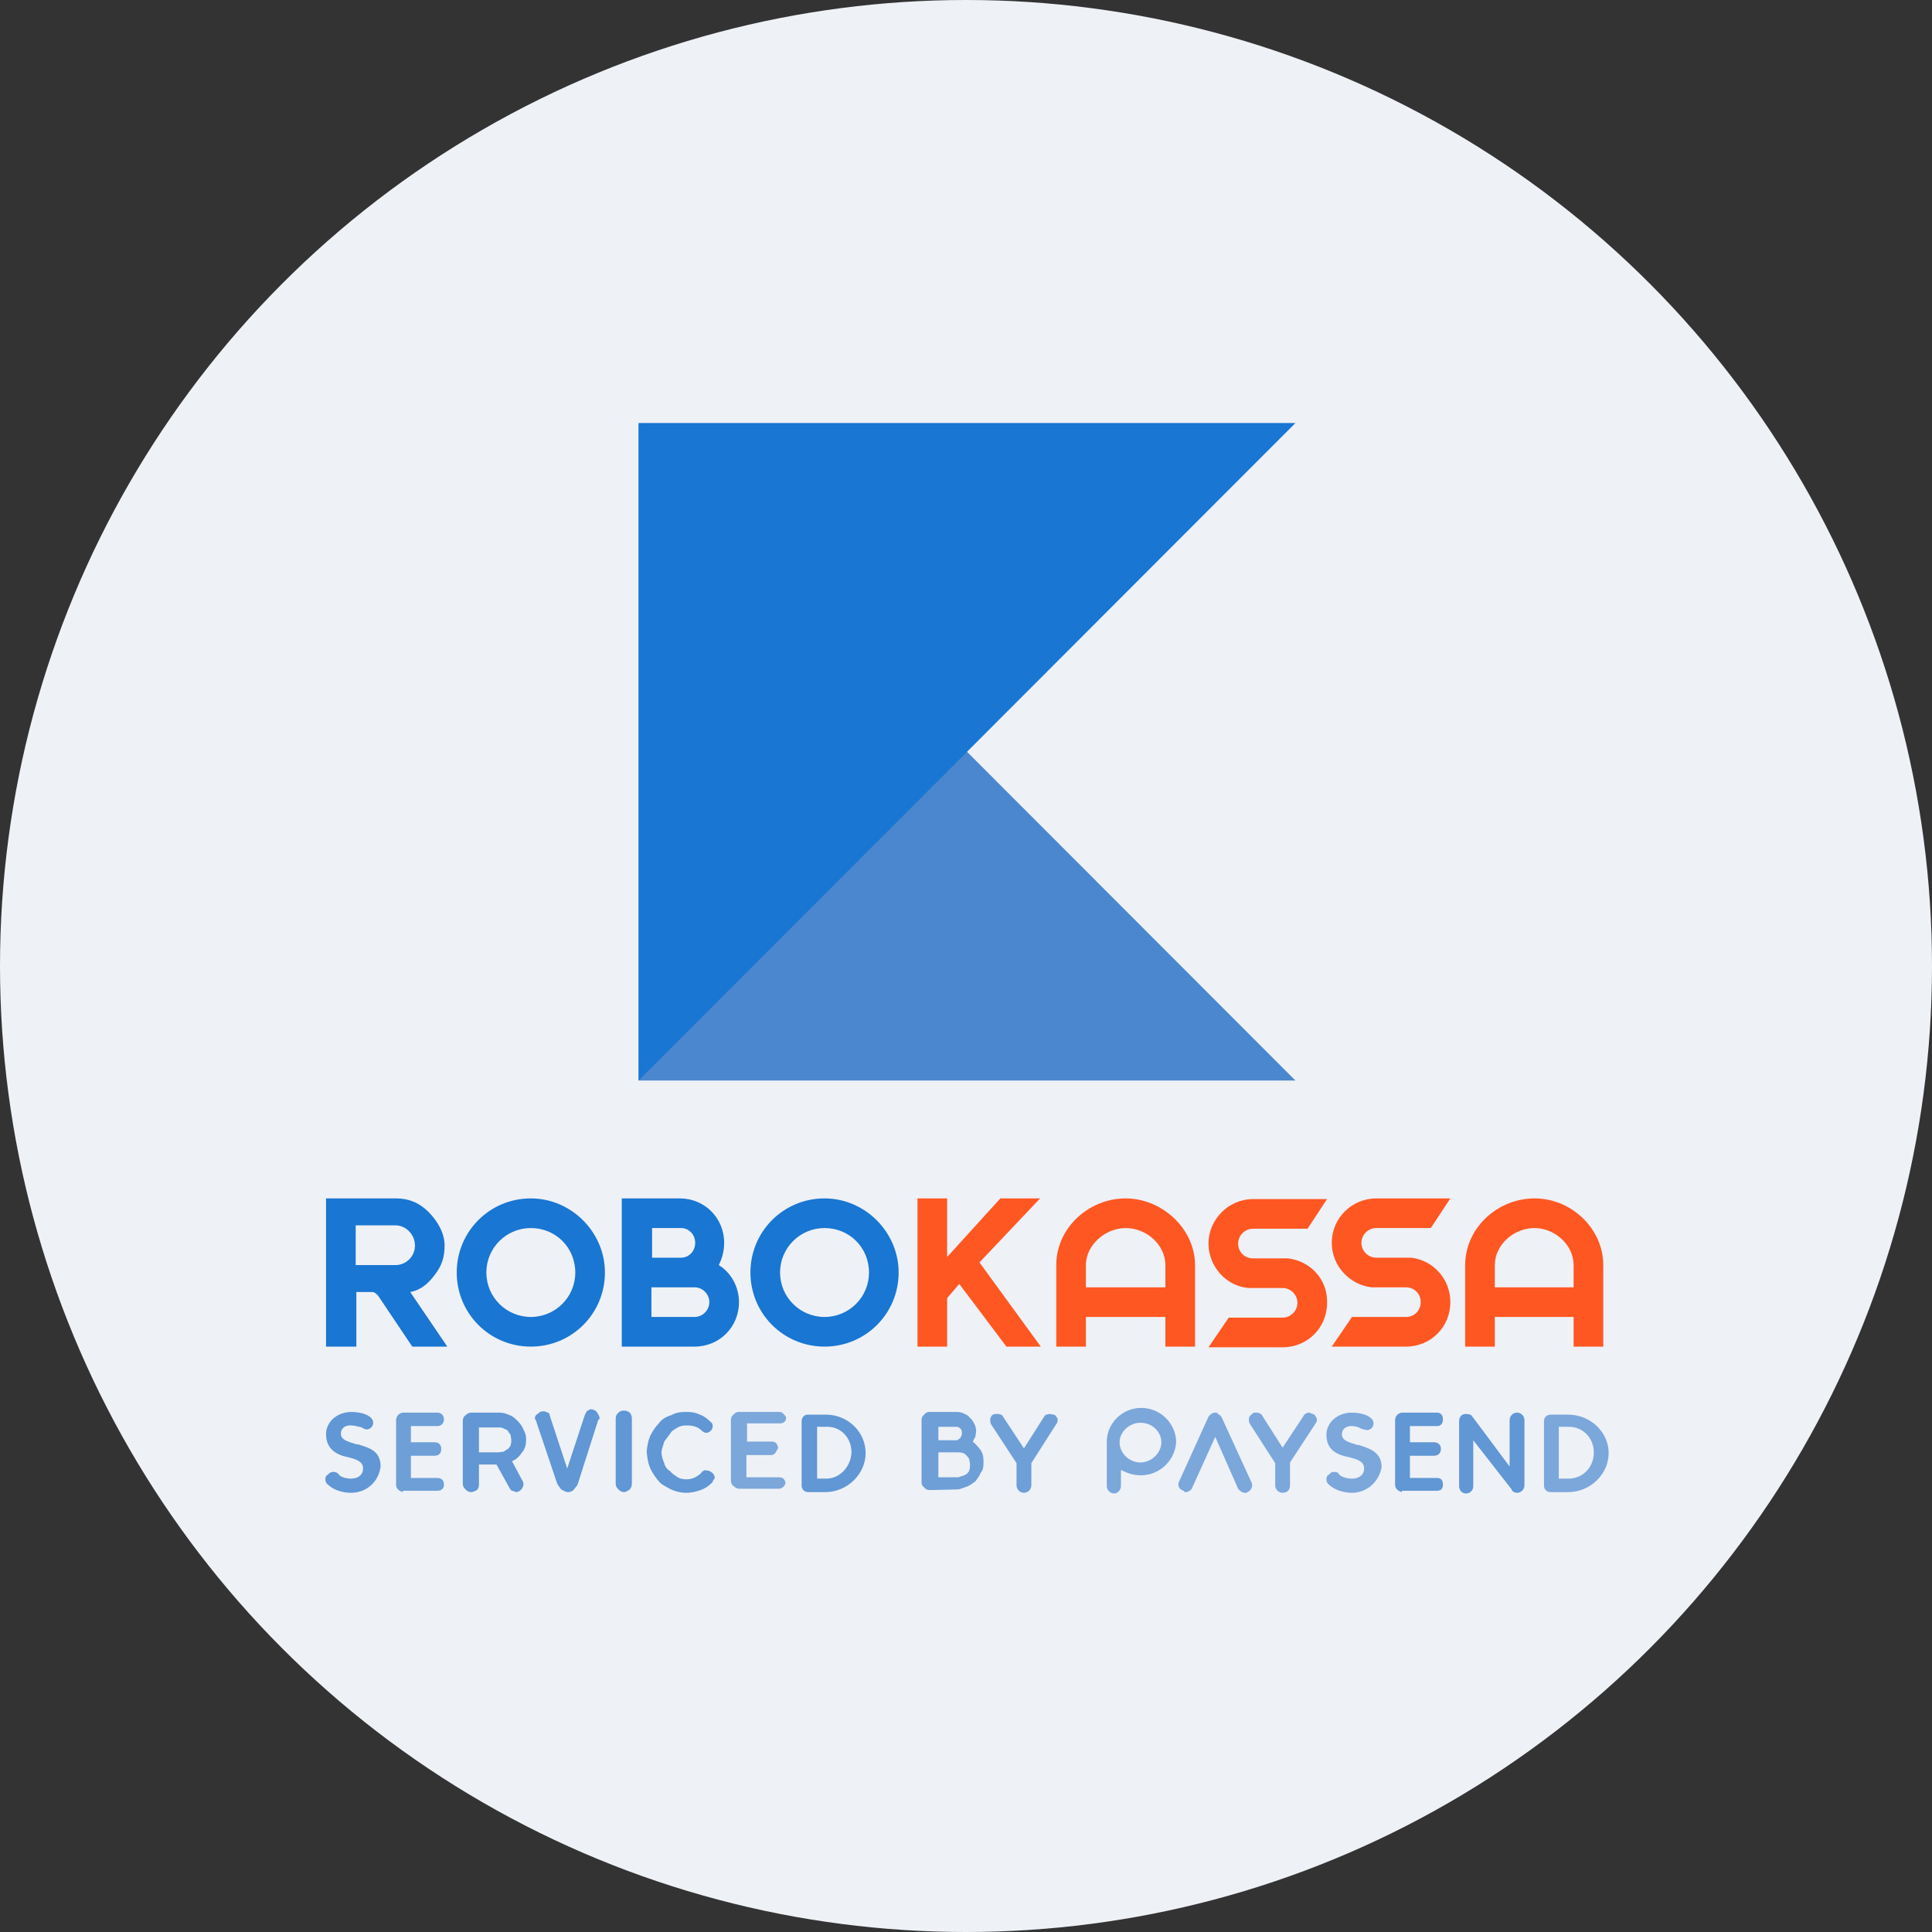
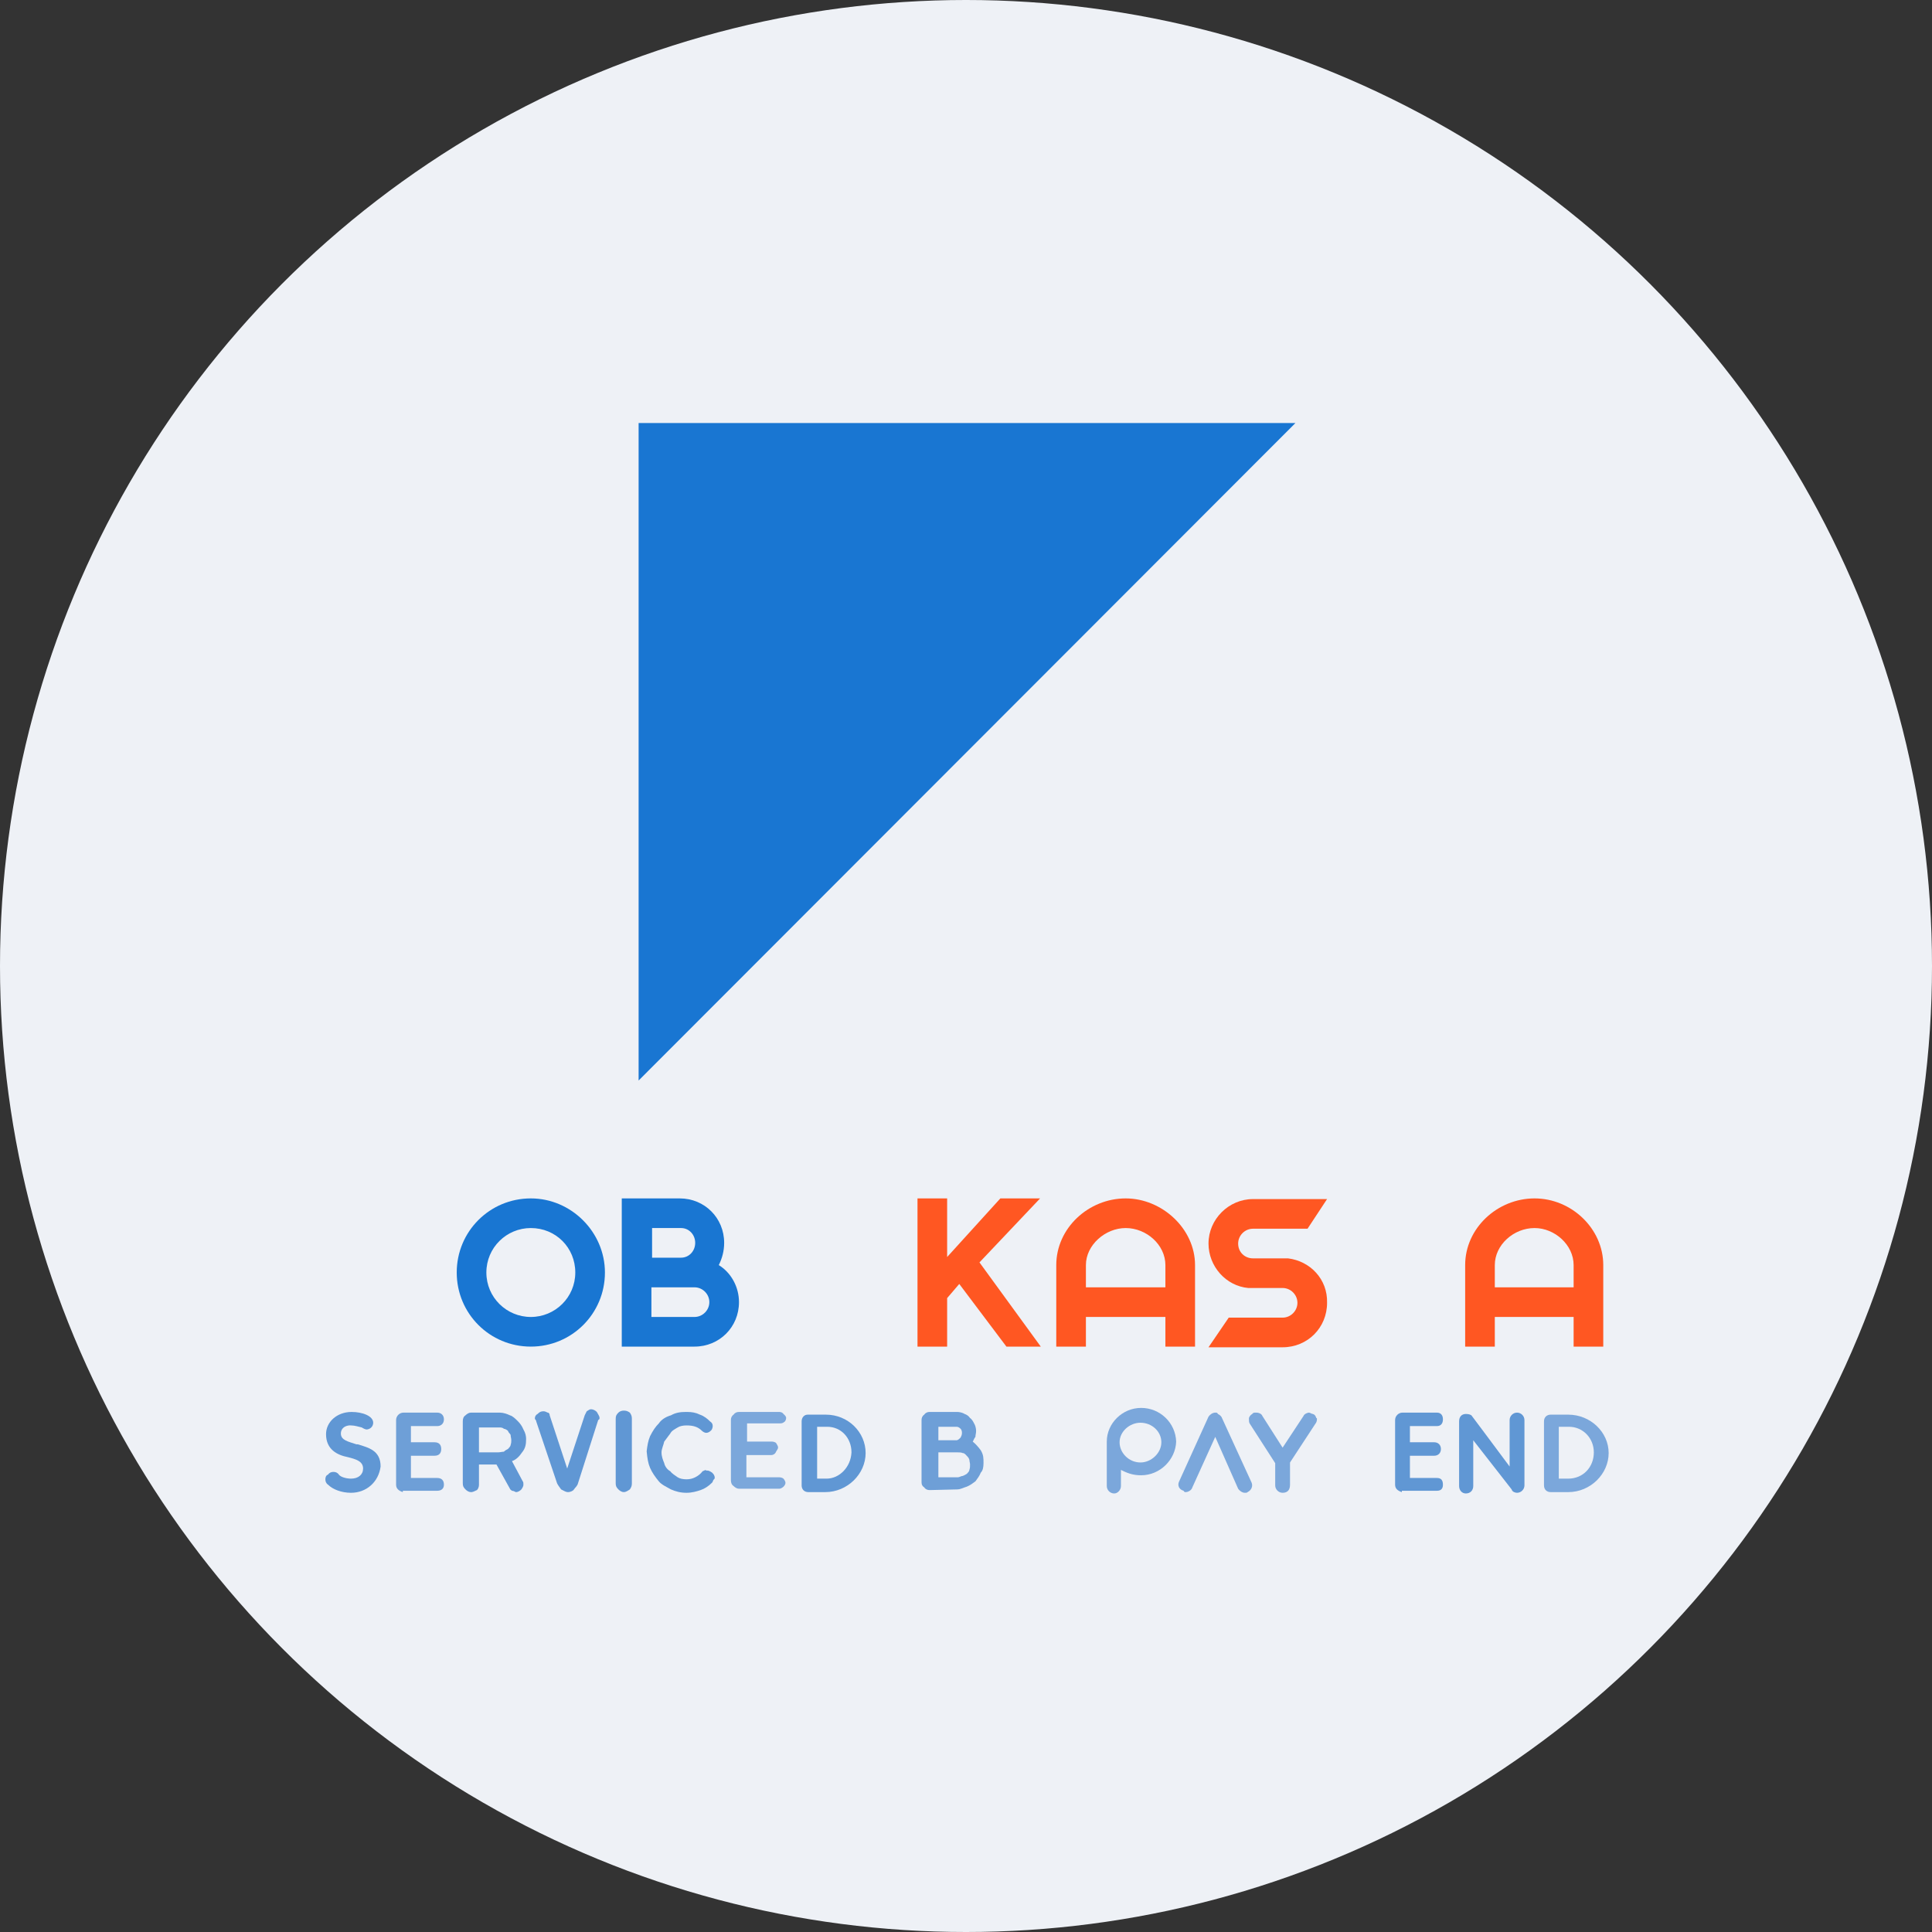
<svg xmlns="http://www.w3.org/2000/svg" xml:space="preserve" width="120px" height="120px" style="shape-rendering:geometricPrecision; text-rendering:geometricPrecision; image-rendering:optimizeQuality; fill-rule:evenodd; clip-rule:evenodd" viewBox="0 0 28.68 28.68">
  <rect x="0" y="0" width="28.68" height="28.68" fill="#333333" stroke="none" />
  <defs>
    <style type="text/css">  .fil2 {fill:none} .fil0 {fill:#EEF1F6} .fil3 {fill:#1976D2;fill-rule:nonzero} .fil4 {fill:#FF5722;fill-rule:nonzero} .fil5 {fill:#508CD0;fill-rule:nonzero;fill-opacity:0.725} .fil1 {fill:#1565C0;fill-rule:nonzero;fill-opacity:0.749} .fil7 {fill:#508CD0;fill-rule:nonzero;fill-opacity:0.808} .fil6 {fill:#508CD0;fill-rule:nonzero;fill-opacity:0.898}  </style>
    <clipPath id="id0">
-       <path d="M9.48 16.04l12.85 0 0 -9.76 -12.85 0 0 9.76z" />
+       <path d="M9.48 16.04z" />
    </clipPath>
  </defs>
  <g id="Слой_x0020_1">
    <g id="_2188806131968">
      <circle class="fil0" cx="14.34" cy="14.34" r="14.34" />
      <g>
        <g>
          <g id="g12">
            <g> </g>
            <g style="clip-path:url(#id0)">
              <g>
                <polygon id="path28" class="fil1" points="9.48,6.28 9.48,16.04 19.23,16.04 " />
              </g>
            </g>
            <polygon class="fil2" points="9.48,16.04 22.33,16.04 22.33,6.28 9.48,6.28 " />
          </g>
          <g id="g36">
            <polygon id="path38" class="fil3" points="9.48,6.28 9.48,16.04 19.23,6.28 " />
          </g>
        </g>
        <g>
          <g>
            <path id="path50" class="fil4" d="M17.3 19.11l-1.18 0 0 -0.33c0,-0.3 0.29,-0.55 0.59,-0.55 0.31,0 0.59,0.25 0.59,0.55l0 0.33zm-0.59 -1.32c-0.55,0 -1.03,0.44 -1.03,0.99l0 1.21 0.44 0 0 -0.44 1.18 0 0 0.44 0.44 0 0 -1.21c0,-0.54 -0.49,-0.99 -1.03,-0.99l0 0zm0 0l0 0 0 0z" />
          </g>
          <g>
            <path id="path54" class="fil4" d="M23.36 19.11l-1.17 0 0 -0.33c0,-0.3 0.28,-0.55 0.59,-0.55 0.3,0 0.58,0.25 0.58,0.55l0 0.33zm-0.58 -1.32c-0.55,0 -1.03,0.44 -1.03,0.99l0 1.21 0.44 0 0 -0.44 1.17 0 0 0.44 0.44 0 0 -1.21c0,-0.54 -0.47,-0.99 -1.02,-0.99l0 0zm0 0l0 0 0 0z" />
          </g>
          <g>
-             <path id="path58" class="fil3" d="M12.24 19.55c-0.36,0 -0.66,-0.29 -0.66,-0.66 0,-0.37 0.3,-0.66 0.66,-0.66 0.37,0 0.66,0.29 0.66,0.66 0,0.37 -0.3,0.66 -0.66,0.66l0 0zm0 -1.76c-0.61,0 -1.1,0.49 -1.1,1.1 0,0.61 0.49,1.1 1.1,1.1 0.61,0 1.1,-0.49 1.1,-1.1 0,-0.6 -0.5,-1.1 -1.1,-1.1z" />
-           </g>
+             </g>
          <g>
            <path id="path62" class="fil3" d="M10.31 19.55l-0.64 0 0 -0.44 0.64 0c0.12,0 0.22,0.1 0.22,0.22 0,0.12 -0.1,0.22 -0.22,0.22l0 0zm-0.63 -1.32l0.43 0c0.12,0 0.21,0.1 0.21,0.22 0,0.12 -0.09,0.22 -0.21,0.22l-0.43 0 0 -0.44zm0.99 0.55c0.05,-0.1 0.08,-0.21 0.08,-0.33 0,-0.37 -0.29,-0.66 -0.66,-0.66l-0.86 0 0 2.2 1.08 0c0.37,0 0.66,-0.29 0.66,-0.66 0,-0.23 -0.12,-0.44 -0.3,-0.55l0 0zm0 0l0 0 0 0z" />
          </g>
          <g>
            <path id="path66" class="fil3" d="M7.88 19.55c-0.36,0 -0.66,-0.29 -0.66,-0.66 0,-0.37 0.3,-0.66 0.66,-0.66 0.37,0 0.66,0.29 0.66,0.66 0,0.37 -0.3,0.66 -0.66,0.66l0 0zm0 -1.76c-0.61,0 -1.1,0.49 -1.1,1.1 0,0.61 0.49,1.1 1.1,1.1 0.61,0 1.1,-0.49 1.1,-1.1 0,-0.6 -0.5,-1.1 -1.1,-1.1z" />
          </g>
          <path id="path70" class="fil4" d="M19.12 18.68l0 0 -0.52 0c-0.12,0 -0.22,-0.09 -0.22,-0.22 0,-0.12 0.1,-0.22 0.22,-0.22l0.81 0 0.29 -0.44 -1.1 0c-0.36,0 -0.66,0.3 -0.66,0.66 0,0.34 0.26,0.63 0.59,0.66l0.51 0c0.12,0 0.22,0.1 0.22,0.22 0,0.12 -0.1,0.22 -0.22,0.22l-0.8 0 -0.3 0.44 1.1 0c0.37,0 0.66,-0.29 0.66,-0.66 0.01,-0.35 -0.25,-0.62 -0.58,-0.66z" />
-           <path id="path74" class="fil4" d="M20.43 17.79c-0.36,0 -0.66,0.29 -0.66,0.66 0,0.34 0.26,0.62 0.59,0.66l0.51 0c0.13,0 0.22,0.1 0.22,0.22 0,0.12 -0.09,0.22 -0.22,0.22l-0.8 0 -0.3 0.44 1.1 0c0.37,0 0.66,-0.29 0.66,-0.66 0,-0.34 -0.25,-0.62 -0.58,-0.66l-0.52 0c-0.12,0 -0.22,-0.1 -0.22,-0.22 0,-0.12 0.1,-0.22 0.22,-0.22l0.81 0 0.29 -0.44 -1.1 0z" />
          <polygon id="path78" class="fil4" points="15.44,17.79 14.54,18.74 15.45,19.99 14.94,19.99 14.24,19.06 14.06,19.27 14.06,19.99 13.62,19.99 13.62,17.79 14.06,17.79 14.06,18.66 14.85,17.79 " />
-           <path id="path82" class="fil3" d="M5.28 18.78l0.59 0c0.16,0 0.29,-0.13 0.29,-0.29 0,-0.16 -0.13,-0.3 -0.29,-0.3l-0.59 0 0 0.59zm0 1.21l-0.44 0 0 -2.2 1.04 0c0.18,0 0.34,0.06 0.48,0.2 0.13,0.13 0.24,0.31 0.24,0.5 0,0.17 -0.04,0.3 -0.15,0.44 -0.09,0.12 -0.2,0.22 -0.36,0.25l0.55 0.81 -0.52 0 -0.51 -0.76c-0.02,-0.02 -0.05,-0.05 -0.08,-0.05l-0.24 0 0 0.81 -0.01 0z" />
          <path id="path100" class="fil5" d="M16.93 21.12c-0.16,0 -0.31,0.13 -0.31,0.29 0,0.16 0.14,0.3 0.31,0.3 0.16,0 0.31,-0.14 0.31,-0.3 0,-0.16 -0.14,-0.29 -0.31,-0.29m-0.39 1.05c-0.06,0 -0.11,-0.05 -0.11,-0.11l0 -0.66c0,-0.27 0.23,-0.5 0.51,-0.5 0.28,0 0.51,0.22 0.52,0.5l0 0c-0.01,0.27 -0.24,0.5 -0.52,0.5 -0.1,0 -0.18,-0.02 -0.28,-0.07l-0.02 -0.01 0 0.24c0,0.06 -0.05,0.11 -0.1,0.11z" />
          <path id="path116" class="fil5" d="M19.04 22.16c-0.06,0 -0.11,-0.05 -0.11,-0.11l0 -0.33 -0.38 -0.59c-0.01,-0.02 -0.01,-0.04 -0.01,-0.07l0 0 0 0 0 -0.01c0.01,-0.03 0.03,-0.05 0.05,-0.06 0.01,-0.02 0.03,-0.02 0.05,-0.02l0 0 0.01 0 0 0 0 0 0 0 0 0 0 0 0 0c0.04,0 0.08,0.02 0.09,0.05l0.3 0.47 0.31 -0.47c0.01,-0.03 0.06,-0.05 0.08,-0.05l0 0 0 0c0.02,0 0.04,0.02 0.06,0.02 0.03,0.01 0.04,0.03 0.05,0.06 0.01,0 0.01,0.01 0.01,0.02l0 0c0,0.02 -0.01,0.05 -0.02,0.06l-0.38 0.58 0 0.33c0,0.07 -0.03,0.12 -0.11,0.12z" />
          <path id="path132" class="fil5" d="M18.38 22.1c0.02,0.03 0.06,0.06 0.1,0.06l0 0 0 0 0 0 0 0 0 0 0 0 0 0c0.02,0 0.03,0 0.04,-0.01 0.06,-0.03 0.08,-0.09 0.06,-0.14l-0.44 -0.96c-0.01,-0.03 -0.04,-0.05 -0.06,-0.06 -0.01,-0.02 -0.02,-0.02 -0.03,-0.02l-0.01 0 0 0 0 0 0 0 0 0 0 0 0 0c-0.04,0 -0.08,0.03 -0.1,0.06l-0.44 0.97c-0.02,0.05 0,0.11 0.07,0.13 0.01,0.02 0.02,0.02 0.03,0.02 0.04,0 0.09,-0.03 0.1,-0.07l0.34 -0.75 0.34 0.77z" />
-           <path id="path148" class="fil5" d="M20.07 22.16c-0.14,0 -0.27,-0.05 -0.34,-0.12 -0.03,-0.02 -0.04,-0.05 -0.04,-0.08 0,-0.03 0.01,-0.06 0.04,-0.07 0.02,-0.03 0.04,-0.04 0.08,-0.04 0.03,0 0.06,0.01 0.07,0.04 0.04,0.04 0.13,0.06 0.19,0.06 0.11,0 0.18,-0.06 0.18,-0.15 0,-0.11 -0.11,-0.14 -0.23,-0.17 -0.16,-0.03 -0.33,-0.1 -0.33,-0.33 0,-0.18 0.16,-0.33 0.38,-0.33 0.16,0 0.32,0.06 0.32,0.16 0,0.06 -0.05,0.1 -0.1,0.1 -0.01,0 -0.04,-0.01 -0.08,-0.02 -0.03,-0.02 -0.08,-0.04 -0.14,-0.04l-0.03 0c-0.08,0.01 -0.12,0.06 -0.12,0.12 0,0.1 0.11,0.12 0.23,0.16l0.02 0c0.15,0.05 0.34,0.1 0.34,0.33 -0.04,0.22 -0.22,0.38 -0.44,0.38z" />
          <path id="path164" class="fil5" d="M23.28 21.95l-0.14 0 0 -0.77 0.15 0c0.21,0 0.37,0.17 0.37,0.38 0,0.22 -0.16,0.39 -0.38,0.39m-0.36 0.1c0,0.06 0.04,0.1 0.1,0.1l0.26 0c0.33,0 0.6,-0.27 0.6,-0.58 0,-0.31 -0.27,-0.57 -0.6,-0.57l-0.26 0c-0.06,0 -0.1,0.04 -0.1,0.1l0 0.95z" />
          <path id="path180" class="fil6" d="M20.81 22.15c-0.06,-0.02 -0.1,-0.05 -0.1,-0.11l0 -0.96c0,-0.06 0.05,-0.11 0.11,-0.11l0.51 0c0.06,0 0.09,0.04 0.09,0.1 0,0.06 -0.03,0.1 -0.09,0.1l-0.4 0 0 0.24 0.36 0c0.06,0 0.1,0.04 0.1,0.1 0,0.06 -0.04,0.1 -0.1,0.1l-0.36 0 0 0.33 0.4 0c0.06,0 0.09,0.03 0.09,0.1 0,0.06 -0.03,0.09 -0.09,0.09l-0.52 0 0 0.02z" />
          <path id="path196" class="fil6" d="M22.44 22.11c0.01,0.04 0.06,0.05 0.08,0.05 0.06,0 0.11,-0.05 0.11,-0.11l0 -0.97c0,-0.06 -0.05,-0.11 -0.11,-0.11 -0.06,0 -0.11,0.05 -0.11,0.11l0 0.69 -0.03 -0.04c-0.18,-0.24 -0.52,-0.7 -0.53,-0.71 -0.01,-0.02 -0.05,-0.03 -0.09,-0.03 -0.06,0 -0.1,0.04 -0.1,0.11l0 0.96c0,0.06 0.04,0.11 0.1,0.11 0.07,0 0.11,-0.05 0.11,-0.11l0 -0.68 0.57 0.73z" />
          <path id="path212" class="fil6" d="M5.21 22.16c-0.14,0 -0.27,-0.05 -0.34,-0.12 -0.03,-0.02 -0.04,-0.05 -0.04,-0.08 0,-0.03 0.01,-0.06 0.04,-0.07 0.02,-0.03 0.05,-0.04 0.08,-0.04 0.03,0 0.06,0.01 0.08,0.04 0.03,0.04 0.12,0.06 0.18,0.06 0.11,0 0.18,-0.06 0.18,-0.15 0,-0.11 -0.11,-0.14 -0.23,-0.17 -0.15,-0.03 -0.32,-0.11 -0.32,-0.34 0,-0.18 0.16,-0.33 0.38,-0.33 0.16,0 0.32,0.06 0.32,0.16 0,0.06 -0.05,0.1 -0.1,0.1 -0.01,0 -0.04,-0.01 -0.07,-0.03 -0.05,-0.01 -0.1,-0.03 -0.16,-0.03l-0.03 0c-0.08,0.01 -0.12,0.06 -0.12,0.12 0,0.1 0.11,0.12 0.23,0.16l0.02 0c0.16,0.05 0.34,0.09 0.34,0.33 -0.03,0.23 -0.21,0.39 -0.44,0.39z" />
          <path id="path228" class="fil6" d="M7.11 21.18l0 0.38 0.28 0c0.03,0 0.07,-0.01 0.09,-0.01 0.02,-0.02 0.04,-0.03 0.06,-0.04 0.01,-0.01 0.04,-0.04 0.04,-0.06 0.01,-0.03 0.01,-0.05 0.01,-0.07 0,-0.03 -0.01,-0.05 -0.01,-0.08 -0.01,-0.02 -0.03,-0.03 -0.04,-0.06 -0.01,-0.01 -0.04,-0.03 -0.06,-0.03 -0.02,-0.02 -0.05,-0.02 -0.07,-0.02l-0.3 0 0 -0.01zm-0.12 0.97c-0.03,0 -0.06,-0.02 -0.08,-0.04 -0.03,-0.03 -0.04,-0.05 -0.04,-0.09l0 -0.92c0,-0.04 0.01,-0.07 0.04,-0.09 0.02,-0.02 0.05,-0.04 0.08,-0.04l0.43 0c0.05,0 0.11,0.02 0.15,0.04 0.04,0.01 0.08,0.05 0.12,0.09 0.03,0.03 0.06,0.07 0.08,0.12 0.03,0.05 0.04,0.1 0.04,0.14 0,0.08 -0.01,0.14 -0.06,0.2 -0.04,0.06 -0.09,0.11 -0.15,0.13l0.16 0.3c0.01,0.01 0.01,0.03 0.01,0.05 0,0.02 -0.01,0.04 -0.03,0.07 -0.02,0.02 -0.05,0.04 -0.08,0.04 -0.01,0 -0.03,-0.02 -0.06,-0.02 -0.01,-0.01 -0.03,-0.02 -0.03,-0.03l-0.2 -0.36 -0.26 0 0 0.3c0,0.03 -0.01,0.06 -0.03,0.08 -0.03,0.01 -0.05,0.03 -0.09,0.03z" />
          <path id="path244" class="fil6" d="M8.43 22.15c-0.03,0 -0.06,-0.02 -0.1,-0.04 -0.02,-0.03 -0.04,-0.05 -0.06,-0.09l-0.31 -0.92c0,-0.02 -0.02,-0.03 -0.02,-0.04 0,-0.04 0.02,-0.06 0.04,-0.07 0.03,-0.03 0.05,-0.04 0.09,-0.04 0.02,0 0.04,0.01 0.06,0.02 0.02,0 0.03,0.02 0.03,0.04l0.26 0.79 0.26 -0.79c0.01,-0.02 0.02,-0.04 0.03,-0.06 0.02,-0.01 0.04,-0.03 0.06,-0.03 0.04,0 0.07,0.02 0.09,0.04 0.02,0.04 0.04,0.06 0.04,0.09 0,0.01 0,0.02 -0.02,0.03l-0.3 0.94c-0.01,0.04 -0.04,0.06 -0.06,0.09 -0.01,0.02 -0.05,0.04 -0.09,0.04z" />
          <path id="path260" class="fil6" d="M9.26 22.15c-0.03,0 -0.06,-0.02 -0.08,-0.04 -0.03,-0.03 -0.04,-0.05 -0.04,-0.09l0 -0.96c0,-0.04 0.01,-0.06 0.04,-0.09 0.02,-0.02 0.05,-0.03 0.08,-0.03 0.04,0 0.06,0.01 0.09,0.03 0.02,0.03 0.03,0.05 0.03,0.09l0 0.96c0,0.04 -0.01,0.06 -0.03,0.09 -0.03,0.02 -0.06,0.04 -0.09,0.04z" />
          <path id="path276" class="fil6" d="M10.5 21.83c0.02,0 0.04,0.01 0.07,0.03 0.02,0.02 0.04,0.04 0.04,0.08l0 0 0 0 0 0 0 0 0 0 0 0 0 0 0 0c0,0.01 -0.01,0.02 -0.02,0.03 -0.01,0.02 -0.01,0.03 -0.02,0.04 -0.05,0.05 -0.11,0.09 -0.17,0.11 -0.06,0.02 -0.13,0.04 -0.21,0.04l0 0 0 0c-0.09,0 -0.16,-0.02 -0.23,-0.05 -0.07,-0.04 -0.14,-0.07 -0.18,-0.12 -0.05,-0.06 -0.1,-0.13 -0.13,-0.2 -0.03,-0.07 -0.04,-0.14 -0.05,-0.24l0 0 0 -0.01c0.01,-0.08 0.02,-0.15 0.05,-0.22 0.04,-0.08 0.08,-0.14 0.13,-0.19 0.04,-0.06 0.11,-0.1 0.18,-0.12 0.07,-0.04 0.14,-0.05 0.22,-0.05l0.02 0c0.07,0 0.13,0.01 0.19,0.04 0.06,0.02 0.11,0.06 0.15,0.1 0.03,0.02 0.04,0.04 0.04,0.07 0,0.02 -0.01,0.05 -0.02,0.06 -0.02,0.02 -0.04,0.04 -0.08,0.04 -0.02,0 -0.05,-0.02 -0.06,-0.03 -0.06,-0.06 -0.13,-0.08 -0.23,-0.08 -0.05,0 -0.1,0.01 -0.13,0.03 -0.05,0.03 -0.09,0.05 -0.11,0.09 -0.03,0.04 -0.06,0.08 -0.09,0.12 -0.01,0.05 -0.04,0.11 -0.04,0.16 0,0.06 0.02,0.11 0.04,0.16 0.01,0.05 0.05,0.1 0.09,0.12 0.03,0.04 0.07,0.06 0.11,0.09 0.03,0.02 0.08,0.03 0.13,0.03 0.05,0 0.09,-0.01 0.13,-0.03 0.04,-0.02 0.08,-0.05 0.11,-0.09 0.02,-0.01 0.03,-0.01 0.04,-0.02 0,0.01 0.03,0.01 0.03,0.01z" />
          <path id="path292" class="fil5" d="M11.08 21.93l0.49 0c0.02,0 0.05,0.01 0.06,0.02 0.01,0.01 0.03,0.04 0.03,0.06 0,0.03 -0.02,0.05 -0.03,0.06 -0.01,0.01 -0.04,0.03 -0.06,0.03l-0.6 0c-0.03,0 -0.06,-0.02 -0.08,-0.04 -0.03,-0.02 -0.04,-0.05 -0.04,-0.09l0 -0.89c0,-0.03 0.01,-0.06 0.04,-0.08 0.02,-0.03 0.05,-0.04 0.08,-0.04l0.6 0c0.02,0 0.05,0.01 0.06,0.03 0.01,0.01 0.04,0.03 0.04,0.06 0,0.02 -0.01,0.05 -0.03,0.06 -0.01,0.01 -0.03,0.02 -0.06,0.02l-0.49 0 0 0.27 0.37 0c0.02,0 0.05,0.01 0.06,0.02 0.01,0.02 0.03,0.04 0.03,0.07 0,0.02 -0.02,0.04 -0.03,0.06 -0.01,0.03 -0.04,0.05 -0.07,0.05l-0.37 0 0 0.33z" />
          <path id="path308" class="fil7" d="M13.93 21.55l0 0.38 0.29 0c0.02,0 0.05,-0.02 0.07,-0.02 0.03,-0.01 0.04,-0.02 0.06,-0.03 0.02,-0.02 0.04,-0.04 0.04,-0.06 0.01,-0.03 0.01,-0.05 0.01,-0.08 0,-0.02 -0.01,-0.05 -0.01,-0.07 -0.01,-0.03 -0.02,-0.04 -0.04,-0.06 -0.01,-0.01 -0.03,-0.04 -0.06,-0.04 -0.02,-0.01 -0.05,-0.01 -0.07,-0.01l-0.29 0 0 -0.01zm0 -0.17l0.27 0c0.02,0 0.04,-0.02 0.06,-0.04 0.01,-0.02 0.02,-0.04 0.02,-0.07 0,-0.03 -0.01,-0.05 -0.02,-0.06 -0.02,-0.02 -0.04,-0.03 -0.06,-0.03l-0.27 0 0 0.2zm-0.13 0.74c-0.03,0 -0.06,-0.01 -0.08,-0.04 -0.03,-0.02 -0.04,-0.04 -0.04,-0.08l0 -0.92c0,-0.03 0.01,-0.06 0.04,-0.08 0.02,-0.03 0.05,-0.04 0.08,-0.04l0.41 0c0.03,0 0.08,0.01 0.11,0.03 0.03,0.01 0.06,0.03 0.08,0.06 0.03,0.02 0.05,0.06 0.06,0.08 0.02,0.03 0.03,0.08 0.03,0.11 0,0.04 -0.01,0.06 -0.01,0.09 -0.02,0.02 -0.03,0.06 -0.04,0.07 0.05,0.04 0.09,0.09 0.12,0.13 0.04,0.07 0.04,0.11 0.04,0.19 0,0.06 -0.01,0.11 -0.04,0.14 -0.02,0.05 -0.05,0.09 -0.08,0.13 -0.04,0.03 -0.08,0.06 -0.13,0.08 -0.04,0.01 -0.09,0.04 -0.14,0.04l-0.41 0.01z" />
          <path id="path324" class="fil6" d="M12.27 21.95l-0.14 0 0 -0.77 0.15 0c0.21,0 0.36,0.17 0.36,0.38 -0.01,0.22 -0.18,0.39 -0.37,0.39m-0.37 0.1c0,0.06 0.04,0.1 0.1,0.1l0.25 0c0.33,0 0.6,-0.27 0.6,-0.58 0,-0.31 -0.26,-0.57 -0.59,-0.57l-0.27 0c-0.05,0 -0.09,0.04 -0.09,0.1l0 0.95z" />
          <path id="path340" class="fil7" d="M5.98 22.15c-0.06,-0.02 -0.1,-0.05 -0.1,-0.11l0 -0.96c0,-0.06 0.05,-0.11 0.11,-0.11l0.5 0c0.06,0 0.1,0.04 0.1,0.1 0,0.06 -0.04,0.1 -0.1,0.1l-0.39 0 0 0.24 0.35 0c0.07,0 0.1,0.04 0.1,0.1 0,0.06 -0.03,0.1 -0.1,0.1l-0.35 0 0 0.33 0.39 0c0.06,0 0.1,0.03 0.1,0.1 0,0.06 -0.04,0.09 -0.1,0.09l-0.51 0 0 0.02z" />
-           <path id="path356" class="fil7" d="M15.2 22.16c-0.06,0 -0.11,-0.05 -0.11,-0.11l0 -0.33 -0.38 -0.58c-0.01,-0.02 -0.01,-0.04 -0.01,-0.06l0 -0.01 0 0 0 -0.01c0.01,-0.03 0.02,-0.05 0.04,-0.06 0.02,-0.01 0.04,-0.01 0.06,-0.01l0 0 0 0 0 0 0 0 0 0 0 0 0.01 0 0 0c0.03,0 0.07,0.01 0.08,0.04l0.31 0.47 0.3 -0.47c0.01,-0.03 0.06,-0.04 0.09,-0.04l0 0 0 0c0.01,0 0.03,0.01 0.06,0.01 0.02,0.01 0.03,0.03 0.05,0.06 0,0.01 0,0.01 0,0.02l0 0.01c0,0.02 -0.01,0.04 -0.02,0.05l-0.37 0.58 0 0.33c0,0.06 -0.05,0.11 -0.11,0.11z" />
        </g>
      </g>
    </g>
  </g>
</svg>